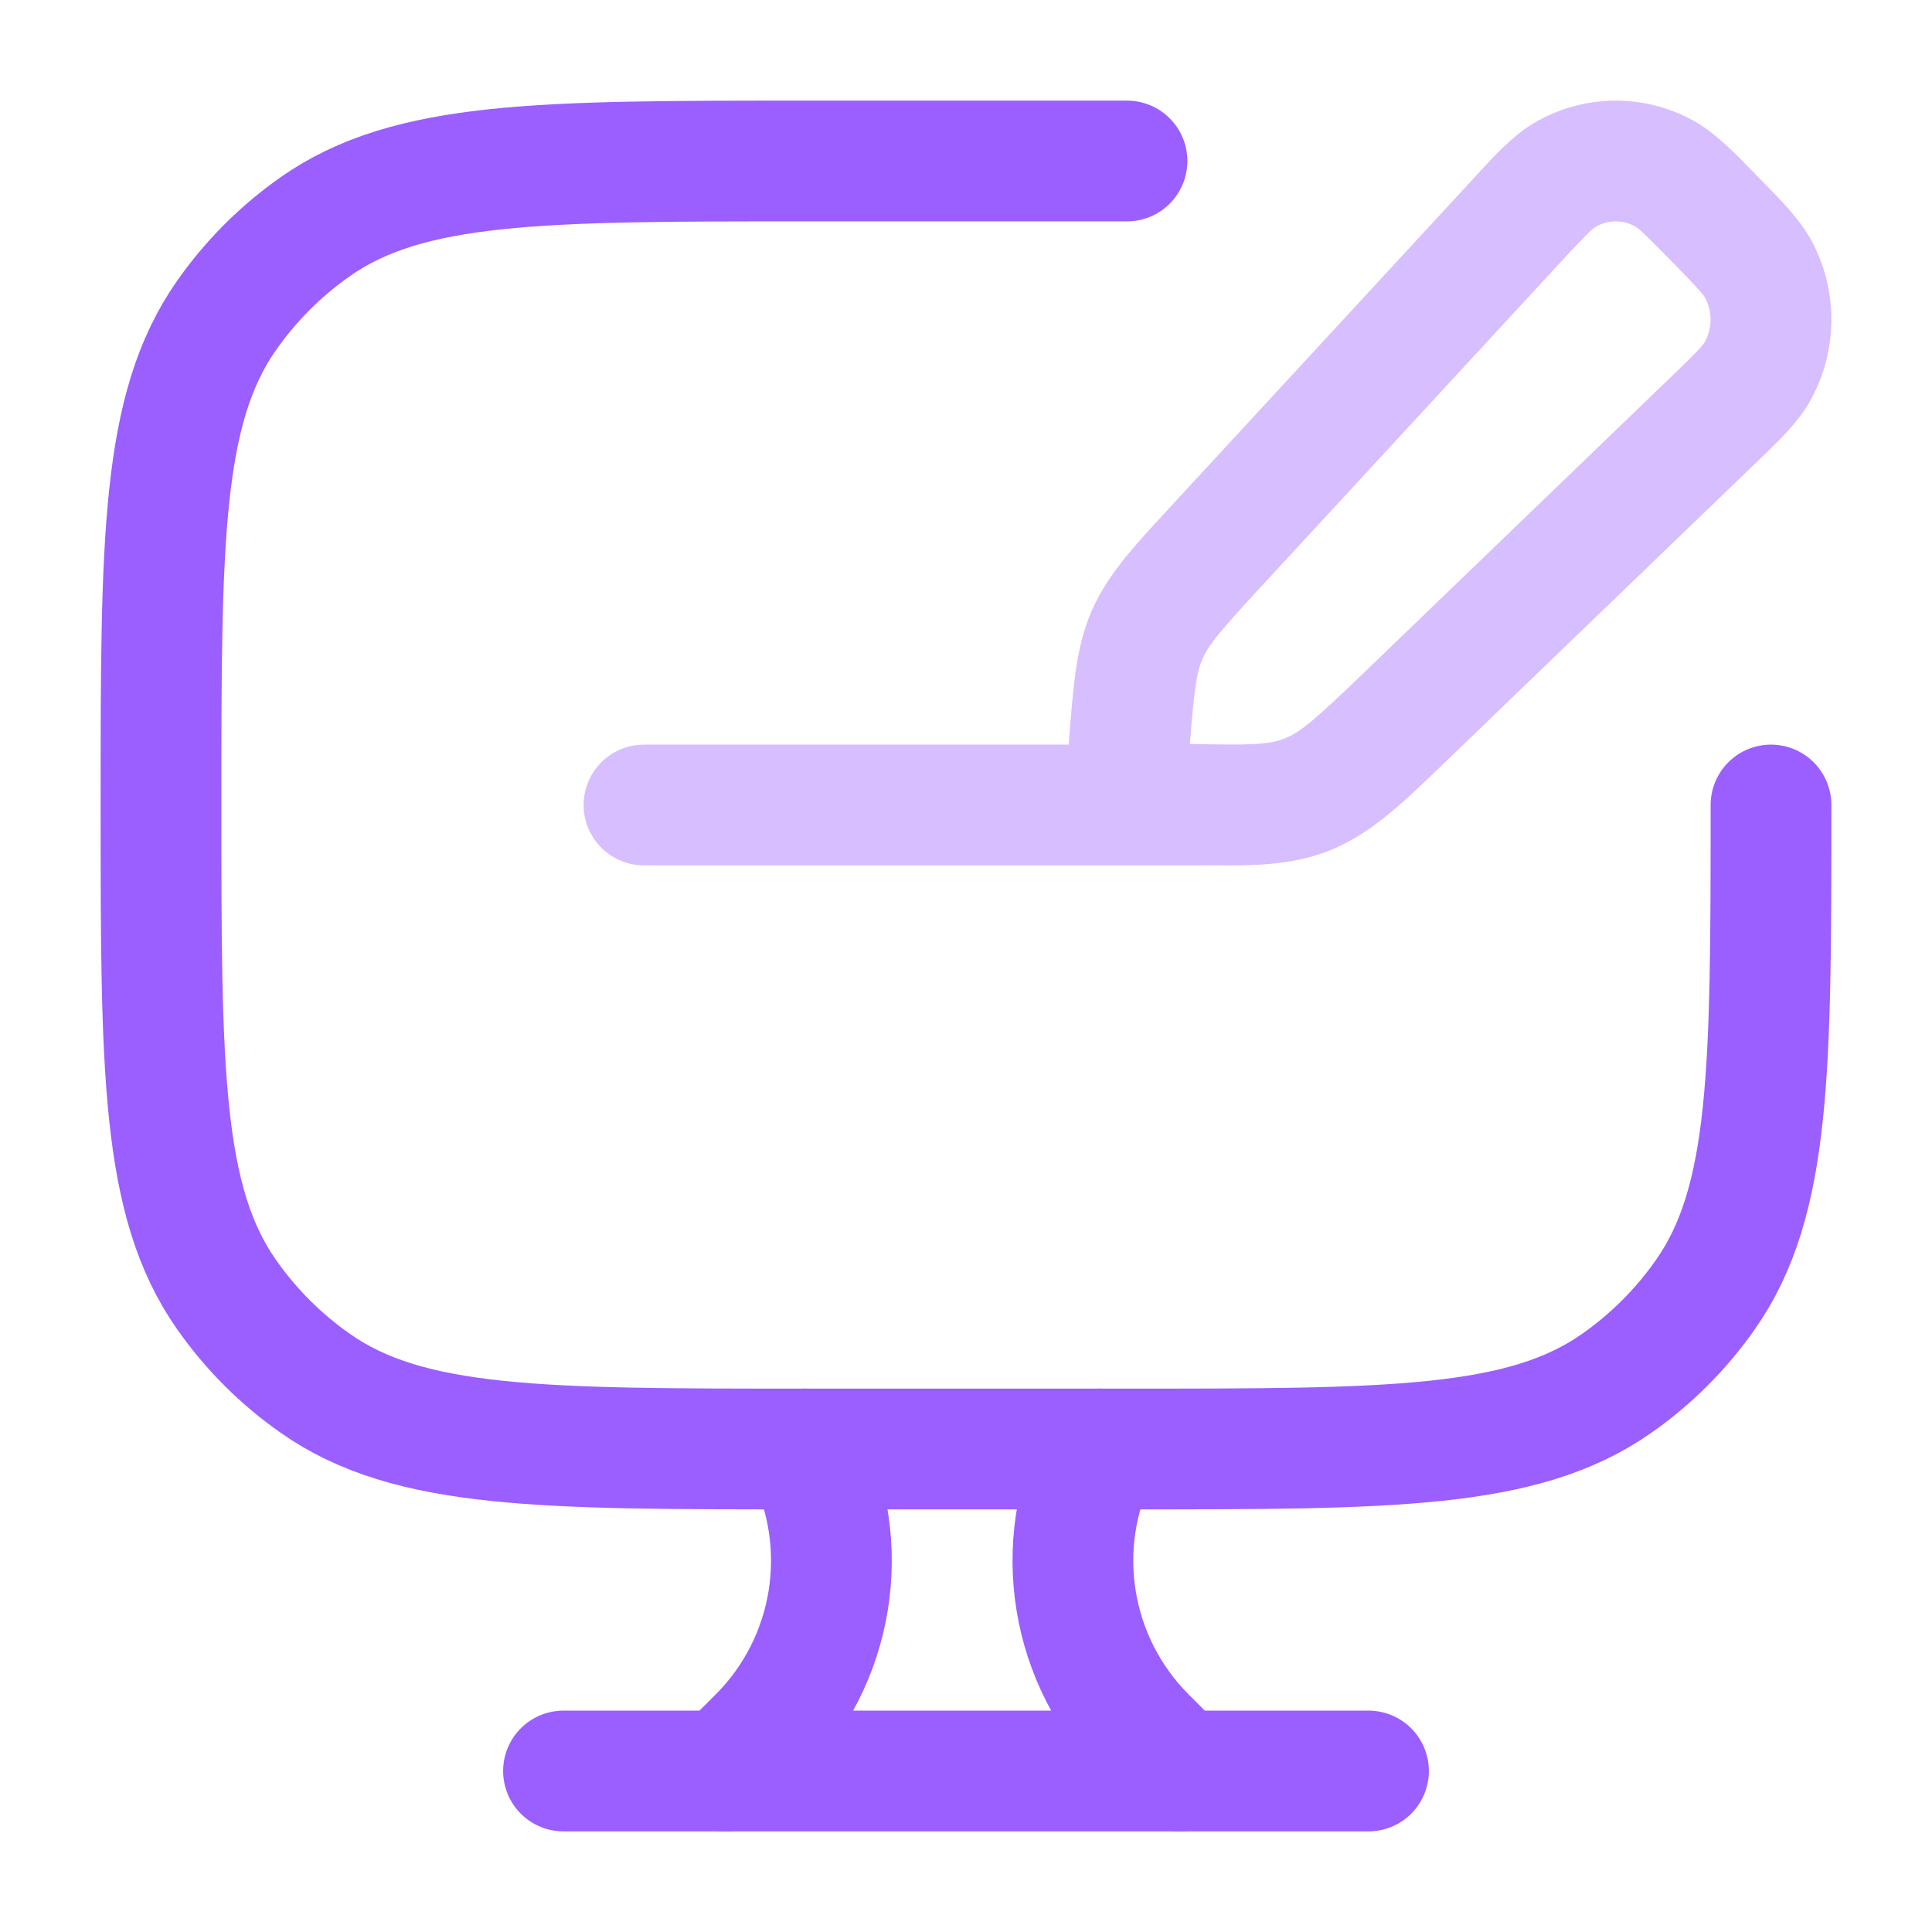
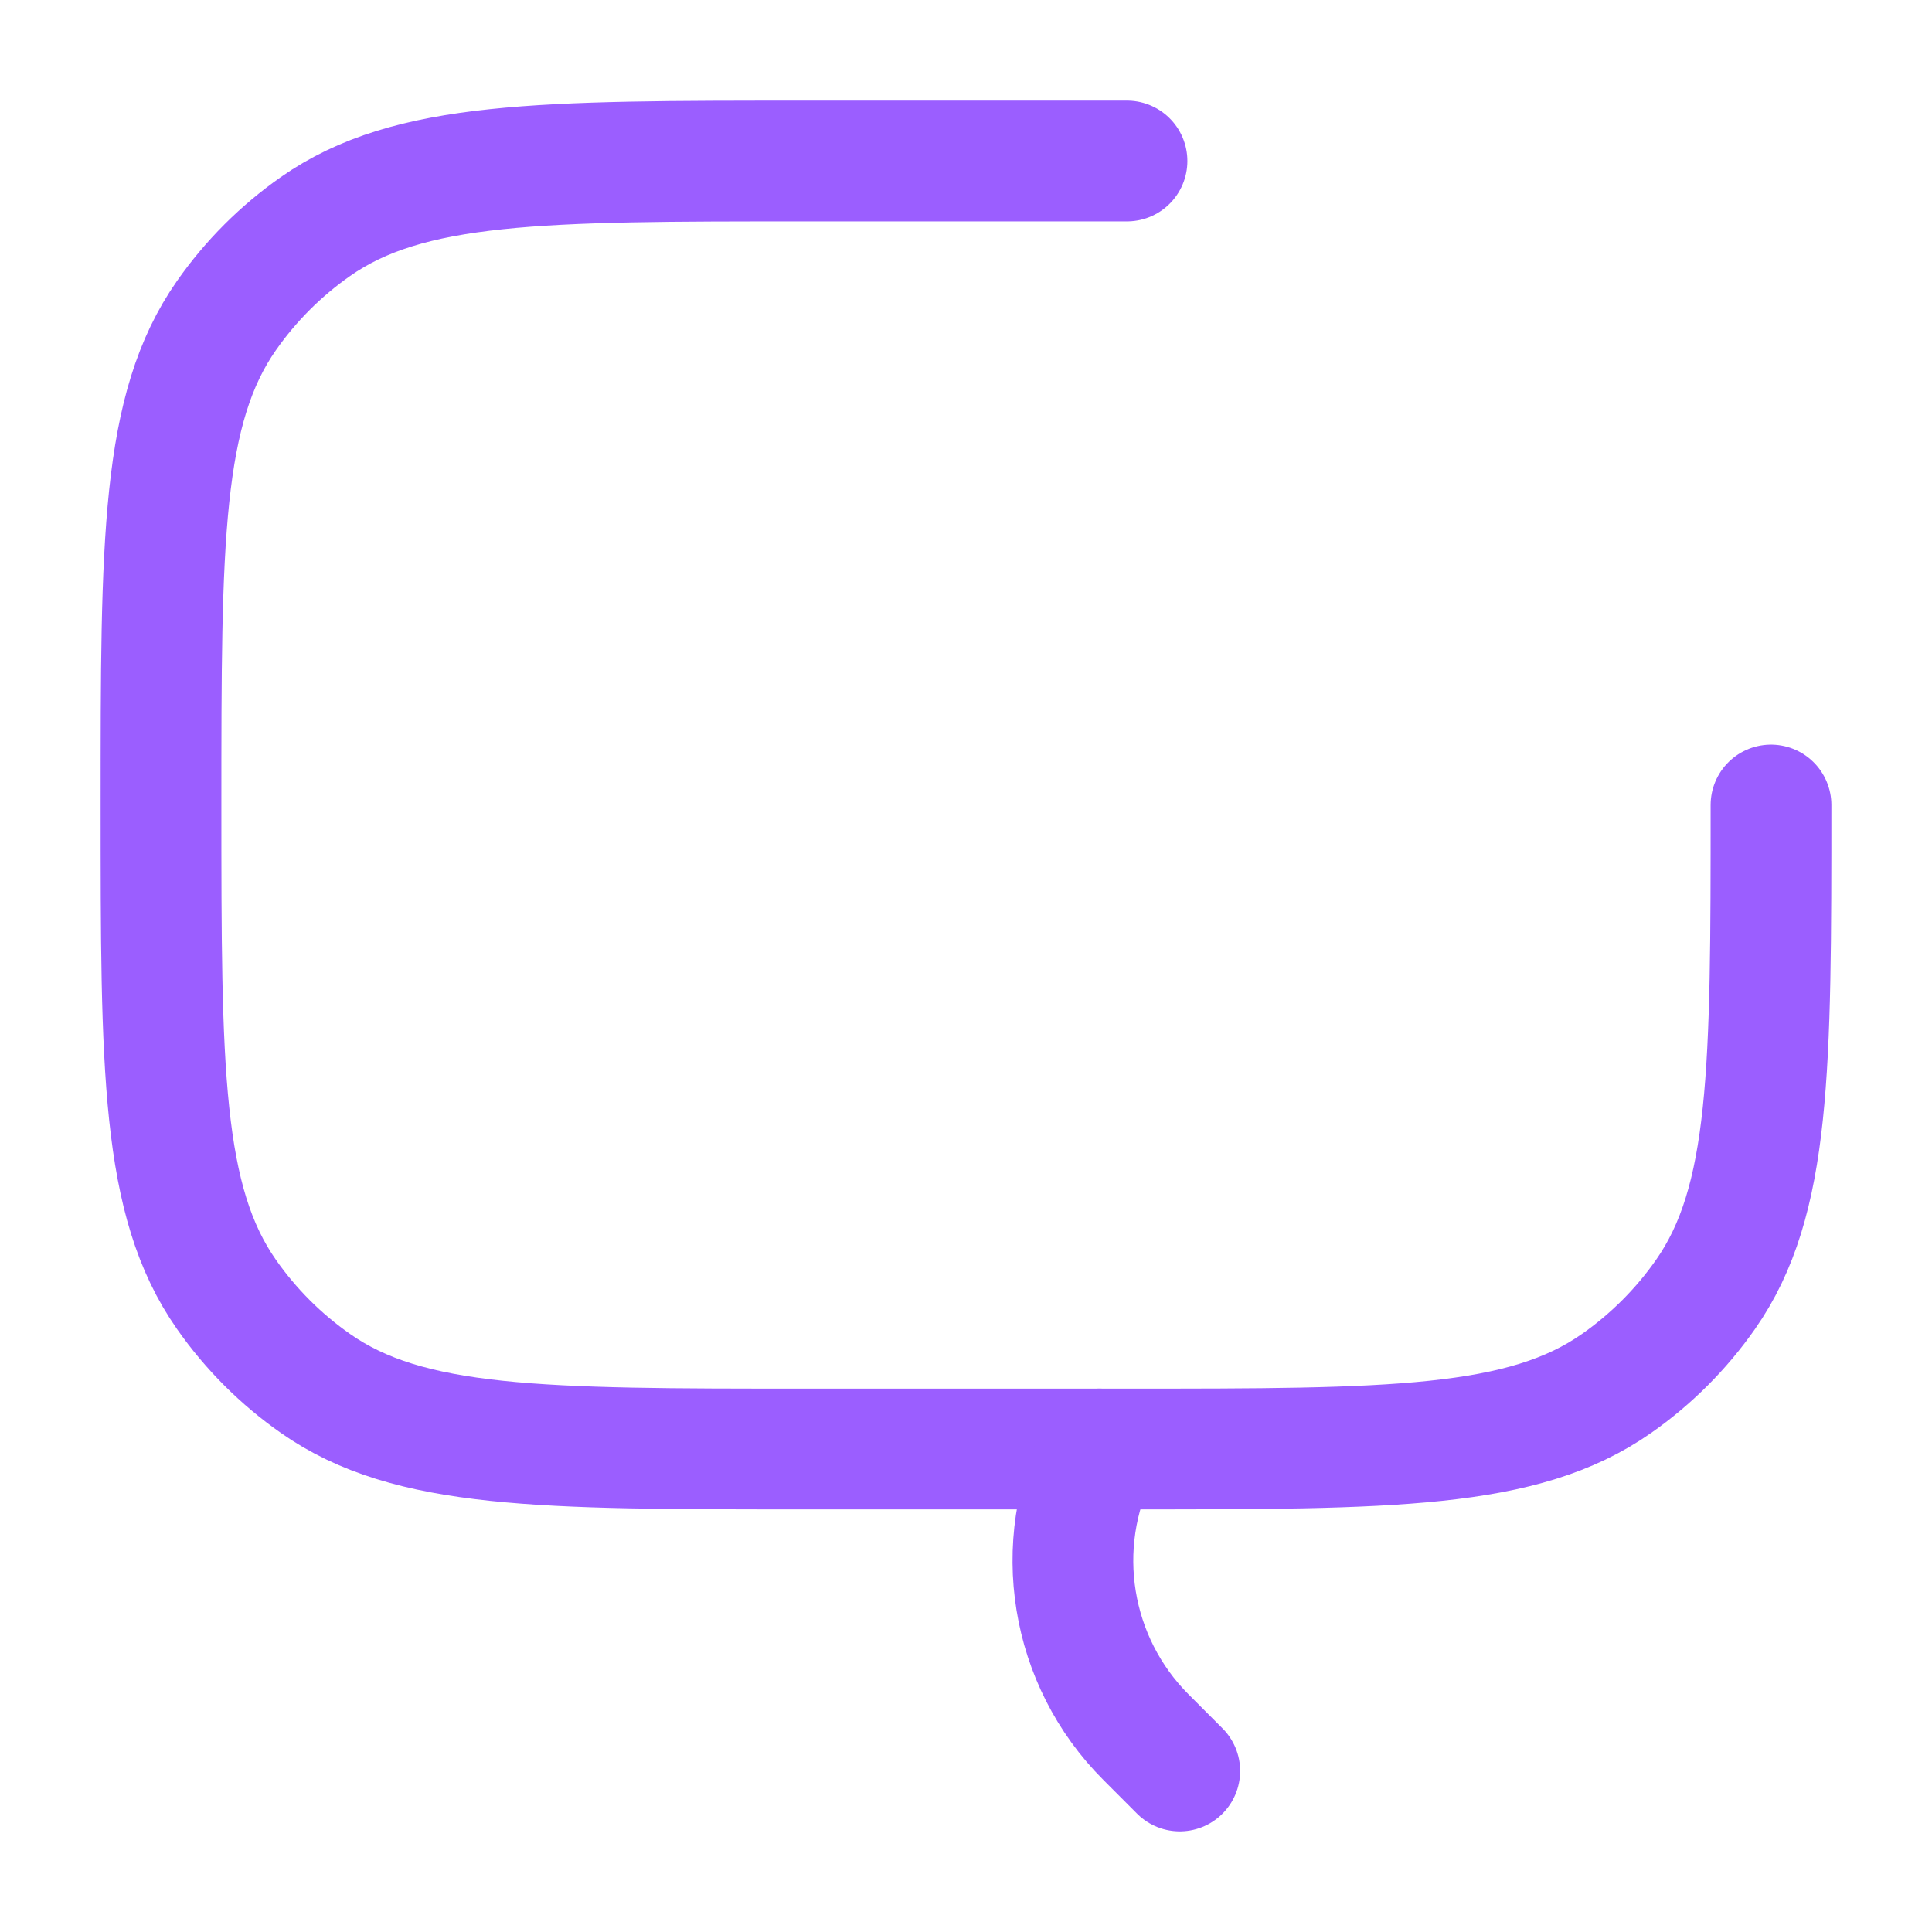
<svg xmlns="http://www.w3.org/2000/svg" width="48" height="48" viewBox="0 0 48 48" fill="none">
  <path d="M28 4H20C13.441 4 10.162 4 7.838 5.628C6.978 6.23 6.23 6.978 5.628 7.838C4 10.162 4 13.441 4 20C4 26.558 4 29.838 5.628 32.162C6.23 33.022 6.978 33.77 7.838 34.372C10.162 36 13.441 36 20 36H28C34.559 36 37.838 36 40.162 34.372C41.022 33.77 41.77 33.022 42.372 32.162C44 29.838 44 26.558 44 20" stroke="#9B5EFF" stroke-width="3" stroke-linecap="round" />
  <path d="M29.311 44L28.474 43.162C26.585 41.274 26.117 38.389 27.311 36" stroke="#9B5EFF" stroke-width="3" stroke-linecap="round" />
-   <path d="M18.001 44L18.839 43.162C20.727 41.274 21.195 38.389 20.001 36" stroke="#9B5EFF" stroke-width="3" stroke-linecap="round" />
-   <path d="M14 44H34" stroke="#9B5EFF" stroke-width="3" stroke-linecap="round" />
-   <path opacity="0.4" d="M29.012 19.969L29.052 18.47L29.052 18.47L29.012 19.969ZM28.029 18.853L29.524 18.969V18.969L28.029 18.853ZM30.232 13.556L29.129 12.538L30.232 13.556ZM28.05 18.576L26.555 18.459V18.459L28.05 18.576ZM35.001 17.723L36.041 18.804L35.001 17.723ZM29.236 19.975L29.197 21.474H29.197L29.236 19.975ZM43.693 6.705L45.017 6L43.693 6.705ZM42.523 10.478L43.564 11.558L42.523 10.478ZM43.656 9.241L42.353 8.498L43.656 9.241ZM41.352 4.314L42.08 3.002L41.352 4.314ZM37.659 5.508L36.557 4.491L37.659 5.508ZM38.87 4.351L39.637 5.64L38.87 4.351ZM16 18.5C15.172 18.5 14.5 19.172 14.5 20C14.5 20.828 15.172 21.5 16 21.5V18.5ZM30 21.5C30.828 21.5 31.5 20.828 31.5 20C31.5 19.172 30.828 18.5 30 18.5V21.5ZM41.483 9.397L33.96 16.643L36.041 18.804L43.564 11.558L41.483 9.397ZM31.334 14.573L38.761 6.526L36.557 4.491L29.129 12.538L31.334 14.573ZM29.276 18.475L29.052 18.47L28.973 21.468L29.197 21.474L29.276 18.475ZM29.524 18.969L29.546 18.692L26.555 18.459L26.533 18.736L29.524 18.969ZM29.052 18.47C28.92 18.466 28.832 18.464 28.76 18.46C28.686 18.456 28.668 18.453 28.677 18.454C28.688 18.456 28.768 18.469 28.878 18.52C29.001 18.578 29.13 18.667 29.24 18.792L26.989 20.776C27.381 21.22 27.866 21.36 28.183 21.413C28.455 21.458 28.767 21.463 28.973 21.468L29.052 18.47ZM26.533 18.736C26.517 18.949 26.489 19.259 26.505 19.531C26.522 19.844 26.602 20.336 26.989 20.776L29.24 18.792C29.35 18.917 29.421 19.053 29.46 19.175C29.496 19.284 29.5 19.359 29.5 19.364C29.5 19.369 29.499 19.346 29.503 19.27C29.507 19.194 29.514 19.103 29.524 18.969L26.533 18.736ZM29.129 12.538C28.23 13.513 27.528 14.245 27.123 15.177L29.875 16.372C30.031 16.013 30.298 15.696 31.334 14.573L29.129 12.538ZM29.546 18.692C29.666 17.154 29.718 16.734 29.875 16.372L27.123 15.177C26.719 16.107 26.659 17.123 26.555 18.459L29.546 18.692ZM33.96 16.643C32.672 17.883 32.313 18.192 31.909 18.35L33 21.144C34.093 20.717 34.932 19.872 36.041 18.804L33.96 16.643ZM29.197 21.474C30.72 21.514 31.904 21.572 33 21.144L31.909 18.35C31.508 18.506 31.046 18.522 29.276 18.475L29.197 21.474ZM41.524 6.484C42.213 7.187 42.32 7.319 42.368 7.409L45.017 6C44.715 5.433 44.208 4.937 43.668 4.385L41.524 6.484ZM43.564 11.558C44.12 11.023 44.641 10.542 44.959 9.983L42.353 8.498C42.303 8.586 42.192 8.715 41.483 9.397L43.564 11.558ZM42.368 7.409C42.549 7.749 42.543 8.164 42.353 8.498L44.959 9.983C45.659 8.755 45.681 7.248 45.017 6L42.368 7.409ZM43.668 4.385C43.13 3.835 42.642 3.314 42.08 3.002L40.624 5.625C40.707 5.671 40.833 5.778 41.524 6.484L43.668 4.385ZM38.761 6.526C39.431 5.8 39.555 5.689 39.637 5.64L38.103 3.062C37.551 3.39 37.079 3.925 36.557 4.491L38.761 6.526ZM42.08 3.002C40.836 2.312 39.326 2.335 38.103 3.062L39.637 5.64C39.942 5.459 40.314 5.453 40.624 5.625L42.08 3.002ZM16 21.5H30V18.5H16V21.5Z" fill="#9B5EFF" />
</svg>